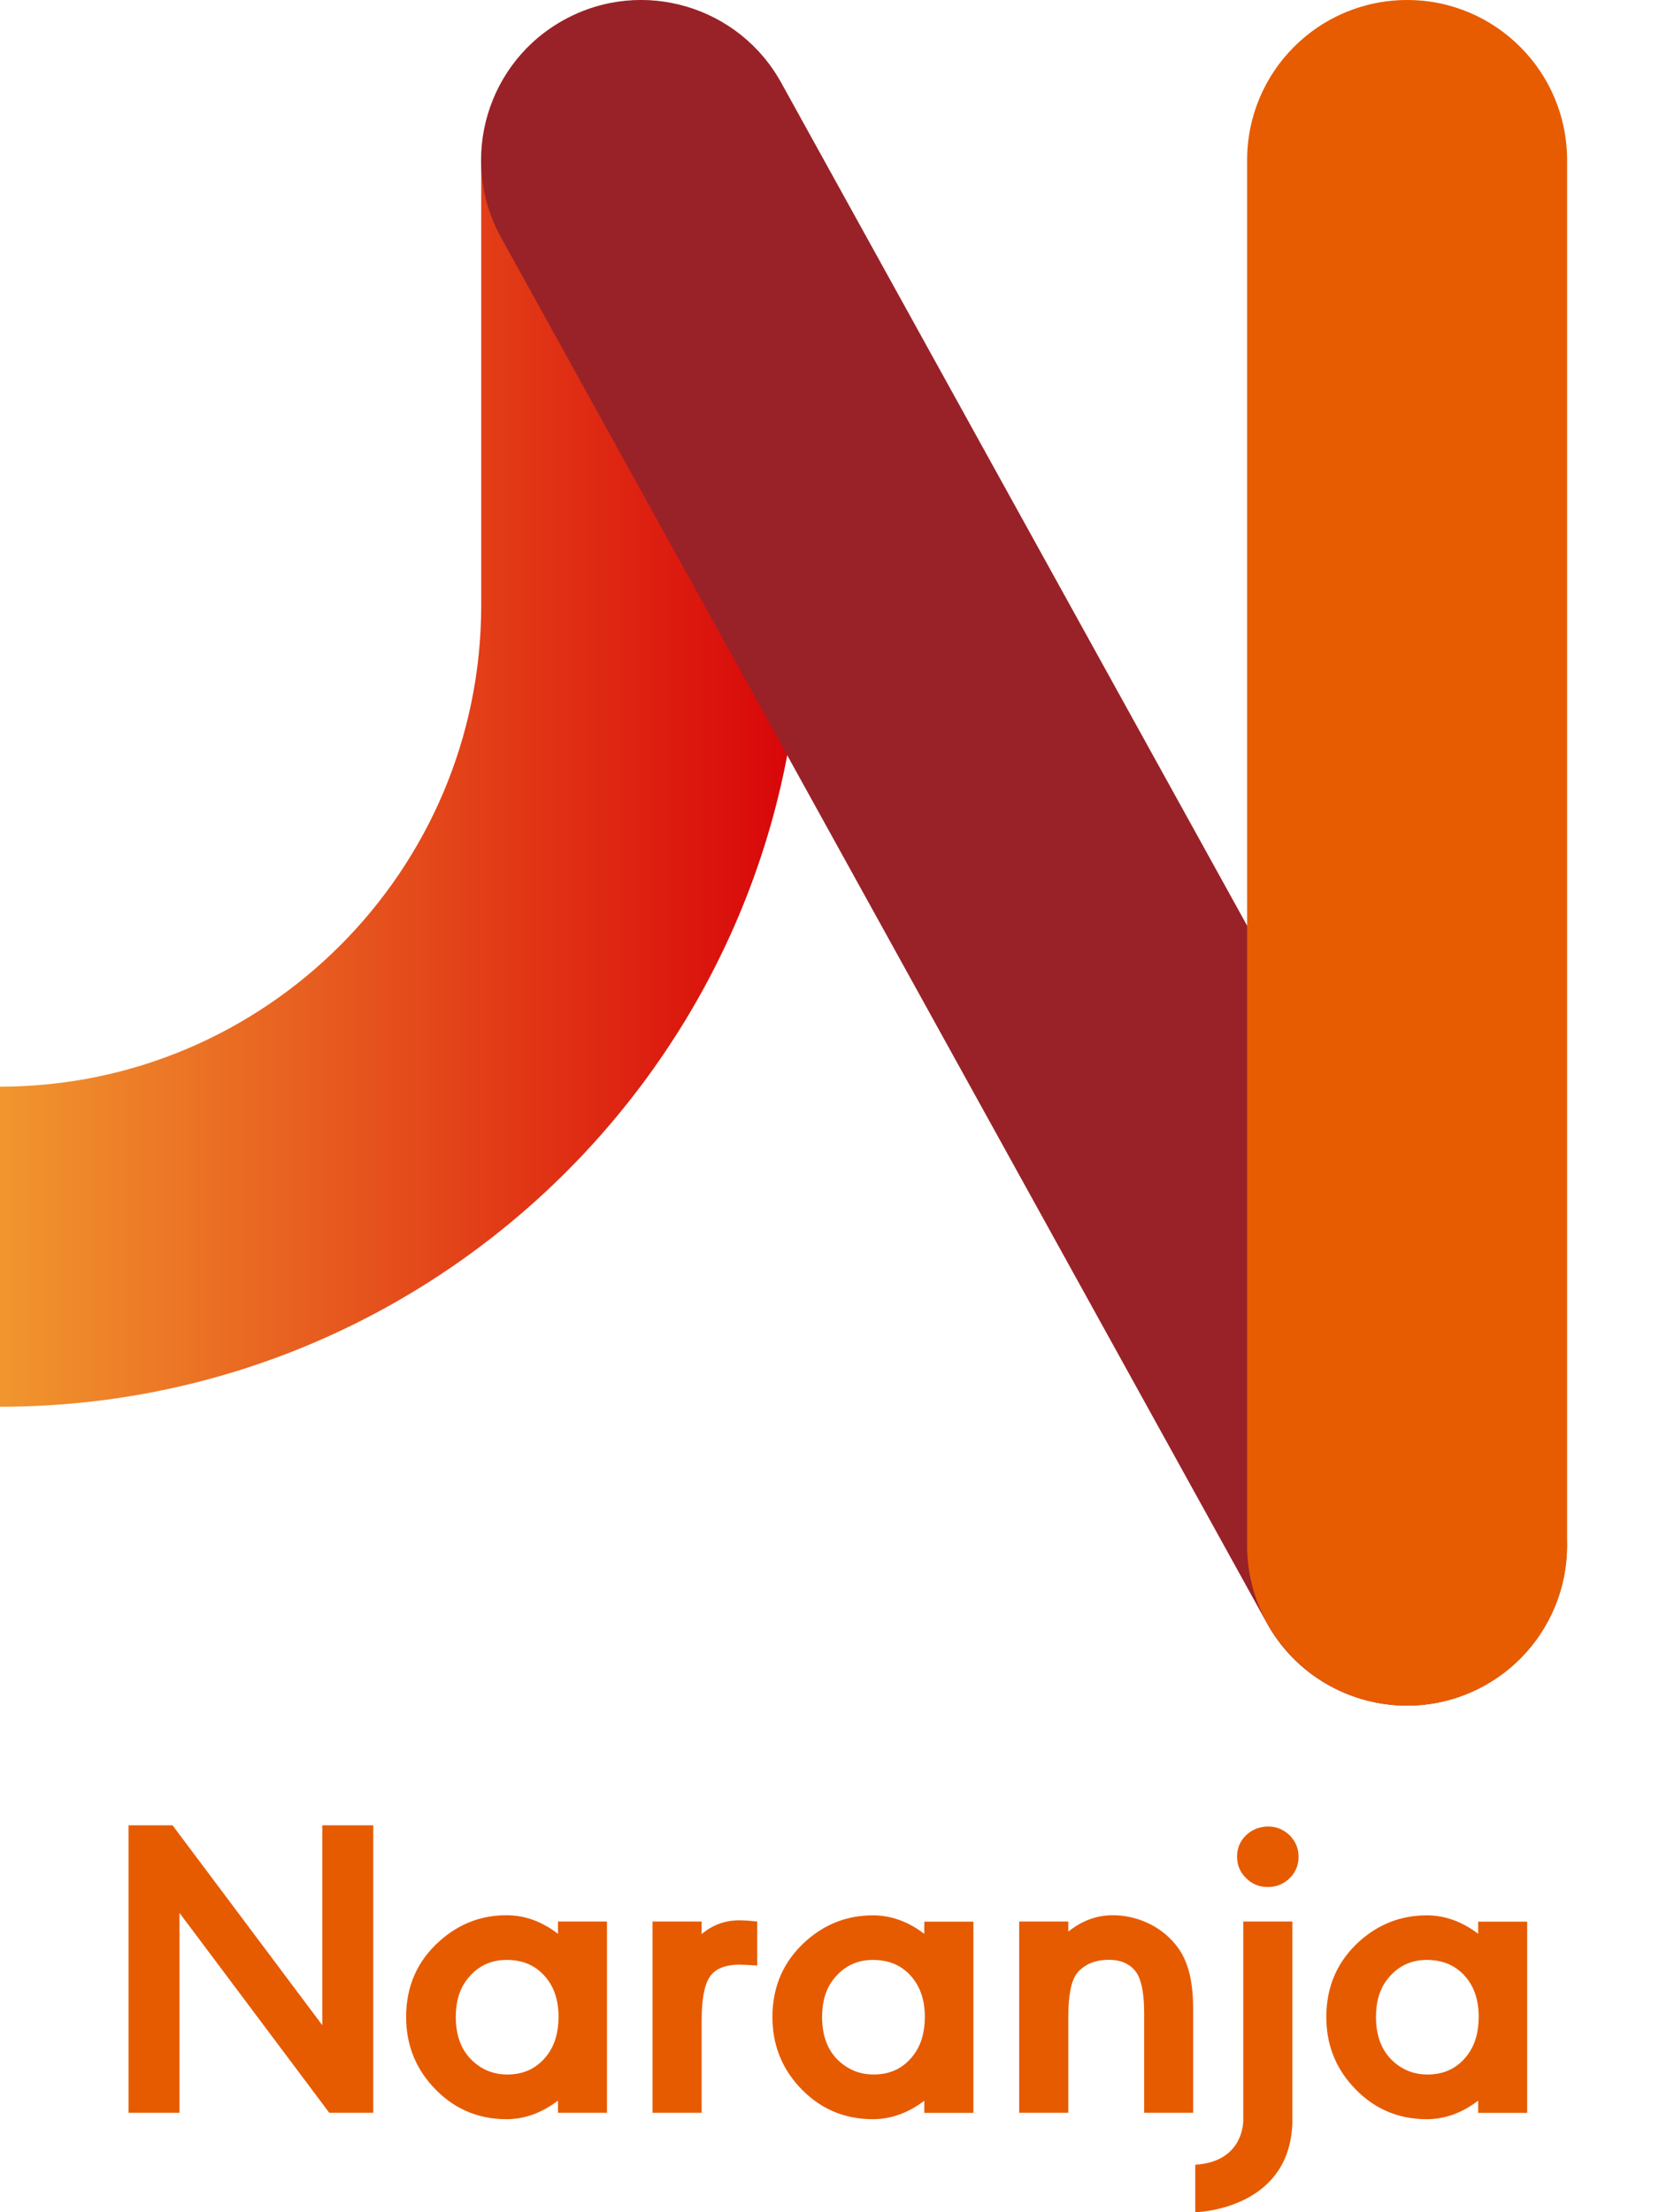
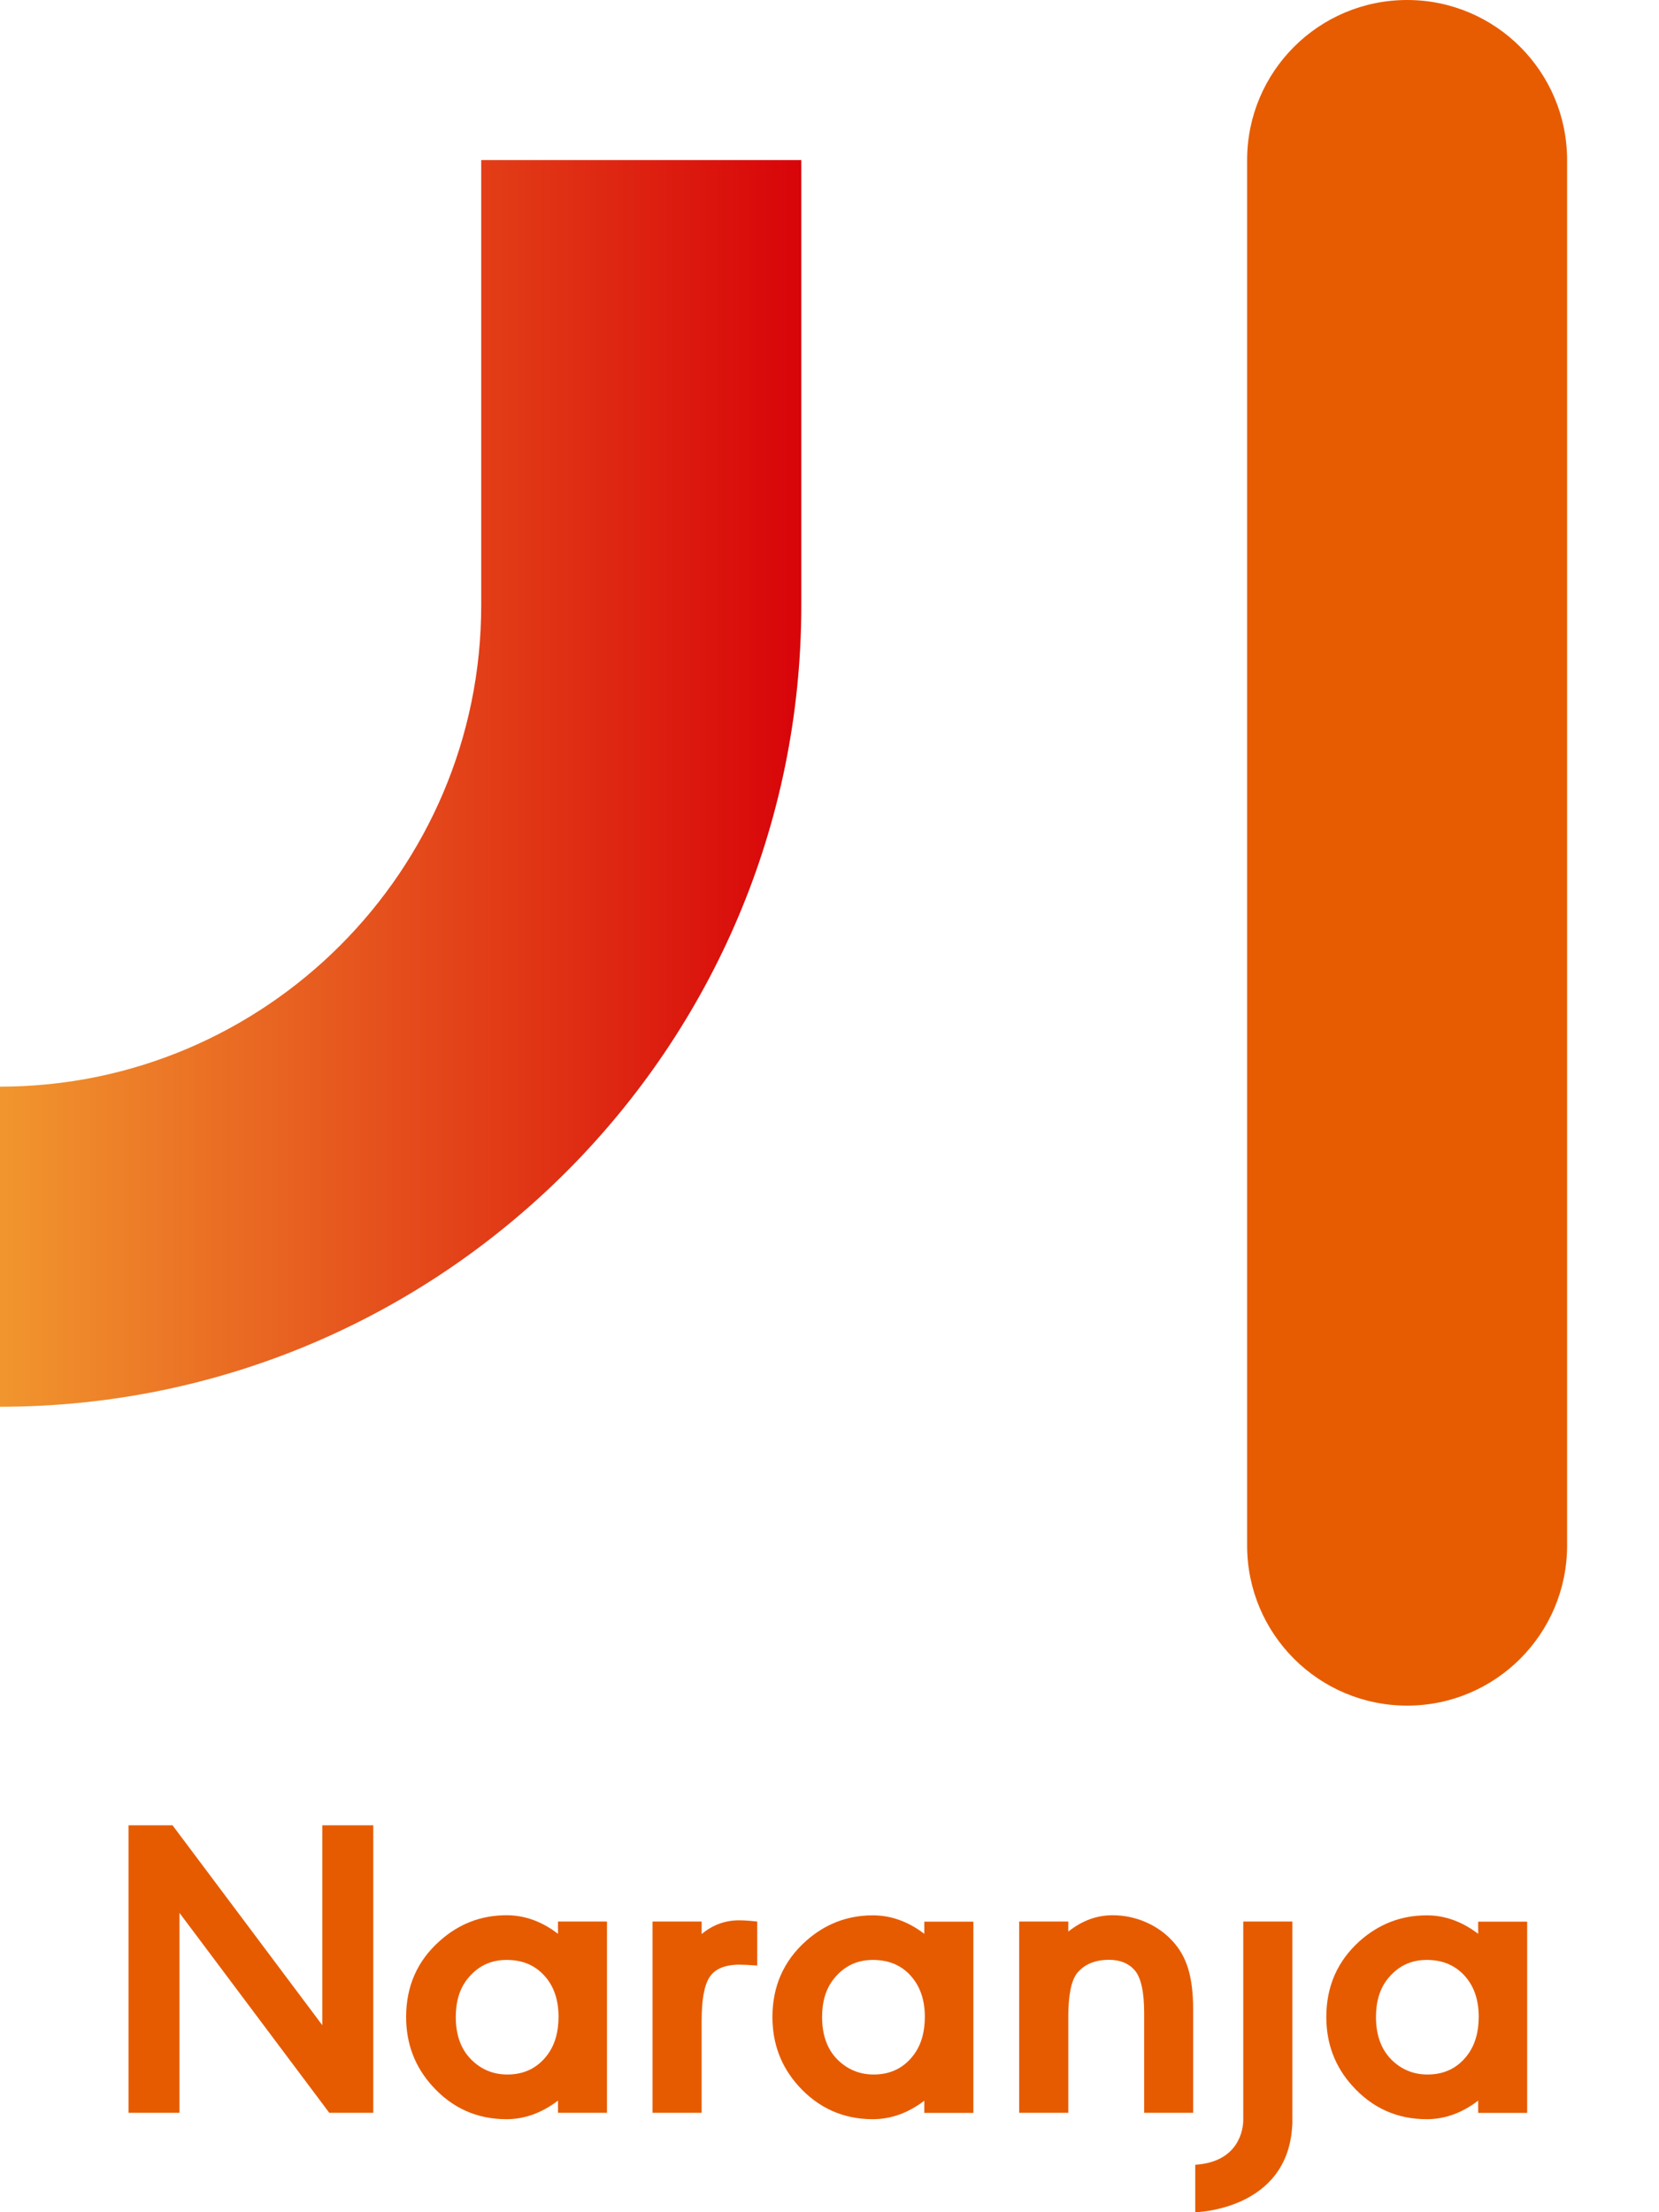
<svg xmlns="http://www.w3.org/2000/svg" width="18" height="24" viewBox="0 0 15 20" fill="none">
  <path fill-rule="evenodd" clip-rule="evenodd" d="M1.162 19.101V16.502H1.56L2.914 18.309V16.502H3.375V19.101H2.977L1.623 17.294V19.101H1.162Z" fill="#E65B00" />
  <path fill-rule="evenodd" clip-rule="evenodd" d="M4.224 17.894C4.155 17.982 4.121 18.096 4.121 18.235C4.121 18.397 4.167 18.526 4.26 18.619C4.349 18.709 4.458 18.755 4.587 18.755C4.74 18.755 4.86 18.696 4.949 18.578C5.016 18.488 5.05 18.374 5.05 18.233C5.05 18.075 5.005 17.947 4.913 17.852C4.827 17.762 4.717 17.719 4.58 17.719C4.433 17.719 4.315 17.778 4.224 17.894ZM5.488 19.101H5.045V18.991C4.898 19.103 4.742 19.159 4.58 19.159C4.312 19.159 4.087 19.058 3.906 18.856C3.75 18.682 3.672 18.475 3.672 18.235C3.672 17.957 3.773 17.728 3.975 17.548C4.148 17.393 4.35 17.315 4.58 17.315C4.742 17.315 4.898 17.37 5.045 17.483V17.372H5.488V19.101Z" fill="#E65B00" />
  <path fill-rule="evenodd" clip-rule="evenodd" d="M6.344 17.485C6.443 17.403 6.555 17.361 6.683 17.361C6.726 17.361 6.782 17.365 6.846 17.372V17.77C6.778 17.765 6.724 17.762 6.686 17.762C6.557 17.762 6.467 17.799 6.418 17.871C6.368 17.945 6.344 18.077 6.344 18.269V19.101H5.9V17.372H6.344V17.485Z" fill="#E65B00" />
  <path fill-rule="evenodd" clip-rule="evenodd" d="M7.536 17.894C7.467 17.982 7.433 18.096 7.433 18.235C7.433 18.397 7.479 18.527 7.572 18.62C7.662 18.709 7.77 18.755 7.9 18.755C8.052 18.755 8.172 18.696 8.261 18.578C8.328 18.489 8.362 18.374 8.362 18.233C8.362 18.075 8.316 17.948 8.225 17.852C8.14 17.763 8.029 17.719 7.892 17.719C7.745 17.719 7.627 17.778 7.536 17.894ZM8.801 19.102H8.357V18.992C8.21 19.104 8.054 19.159 7.892 19.159C7.624 19.159 7.399 19.058 7.218 18.857C7.062 18.683 6.984 18.476 6.984 18.236C6.984 17.958 7.085 17.729 7.287 17.548C7.46 17.394 7.662 17.316 7.892 17.316C8.054 17.316 8.21 17.371 8.357 17.483V17.373H8.801V19.102Z" fill="#E65B00" />
  <path fill-rule="evenodd" clip-rule="evenodd" d="M9.659 17.463C9.783 17.364 9.916 17.315 10.061 17.315C10.264 17.315 10.466 17.401 10.598 17.545C10.733 17.688 10.788 17.875 10.788 18.172V19.101H10.345V18.2C10.345 18.006 10.316 17.877 10.259 17.812C10.204 17.749 10.126 17.718 10.028 17.718C9.901 17.718 9.804 17.759 9.739 17.838C9.686 17.905 9.659 18.037 9.659 18.236V19.101H9.215V17.372H9.659V17.463Z" fill="#E65B00" />
-   <path fill-rule="evenodd" clip-rule="evenodd" d="M11.661 16.593C11.715 16.648 11.741 16.711 11.741 16.786C11.741 16.862 11.715 16.926 11.661 16.98C11.606 17.033 11.541 17.06 11.463 17.06C11.385 17.06 11.32 17.033 11.267 16.98C11.212 16.926 11.185 16.862 11.185 16.784C11.185 16.709 11.212 16.645 11.267 16.591C11.322 16.54 11.389 16.513 11.467 16.513C11.541 16.513 11.606 16.54 11.661 16.593Z" fill="#E65B00" />
  <path fill-rule="evenodd" clip-rule="evenodd" d="M12.544 17.894C12.475 17.982 12.441 18.096 12.441 18.235C12.441 18.397 12.487 18.526 12.58 18.62C12.669 18.709 12.778 18.755 12.907 18.755C13.06 18.755 13.18 18.696 13.269 18.578C13.336 18.488 13.37 18.374 13.37 18.233C13.37 18.075 13.325 17.948 13.233 17.852C13.147 17.763 13.037 17.719 12.9 17.719C12.753 17.719 12.635 17.778 12.544 17.894ZM13.808 19.102H13.365V18.991C13.218 19.104 13.062 19.159 12.9 19.159C12.632 19.159 12.407 19.058 12.226 18.856C12.07 18.683 11.992 18.475 11.992 18.236C11.992 17.957 12.093 17.729 12.294 17.548C12.468 17.394 12.669 17.316 12.9 17.316C13.062 17.316 13.218 17.371 13.365 17.483V17.373H13.808V19.102Z" fill="#E65B00" />
  <path fill-rule="evenodd" clip-rule="evenodd" d="M11.241 17.372V19.172C11.24 19.239 11.21 19.545 10.807 19.571V20C10.807 20 11.648 19.985 11.684 19.21H11.685V17.372H11.241Z" fill="#E65B00" />
  <path fill-rule="evenodd" clip-rule="evenodd" d="M0 12.718V9.824C2.399 9.824 4.351 7.872 4.351 5.473V1.447H7.245V5.473C7.245 9.468 3.995 12.718 0 12.718Z" fill="url(#paint0_linear_524_372)" />
-   <path fill-rule="evenodd" clip-rule="evenodd" d="M12.722 15.42C12.208 15.42 11.71 15.146 11.448 14.662L4.524 2.136C4.144 1.433 4.405 0.555 5.108 0.175C5.81 -0.206 6.688 0.055 7.069 0.758L13.993 13.284C14.373 13.987 14.112 14.865 13.409 15.245C13.19 15.364 12.954 15.42 12.722 15.42Z" fill="#992228" />
  <path fill-rule="evenodd" clip-rule="evenodd" d="M12.723 15.42C11.923 15.42 11.276 14.772 11.276 13.973V1.447C11.276 0.648 11.923 0 12.723 0C13.521 0 14.169 0.648 14.169 1.447V13.973C14.169 14.772 13.521 15.42 12.723 15.42Z" fill="#E75C01" />
  <defs>
    <linearGradient id="paint0_linear_524_372" x1="0" y1="12.718" x2="7.245" y2="12.718" gradientUnits="userSpaceOnUse">
      <stop stop-color="#F1962E" />
      <stop offset="1" stop-color="#D80409" />
    </linearGradient>
  </defs>
</svg>